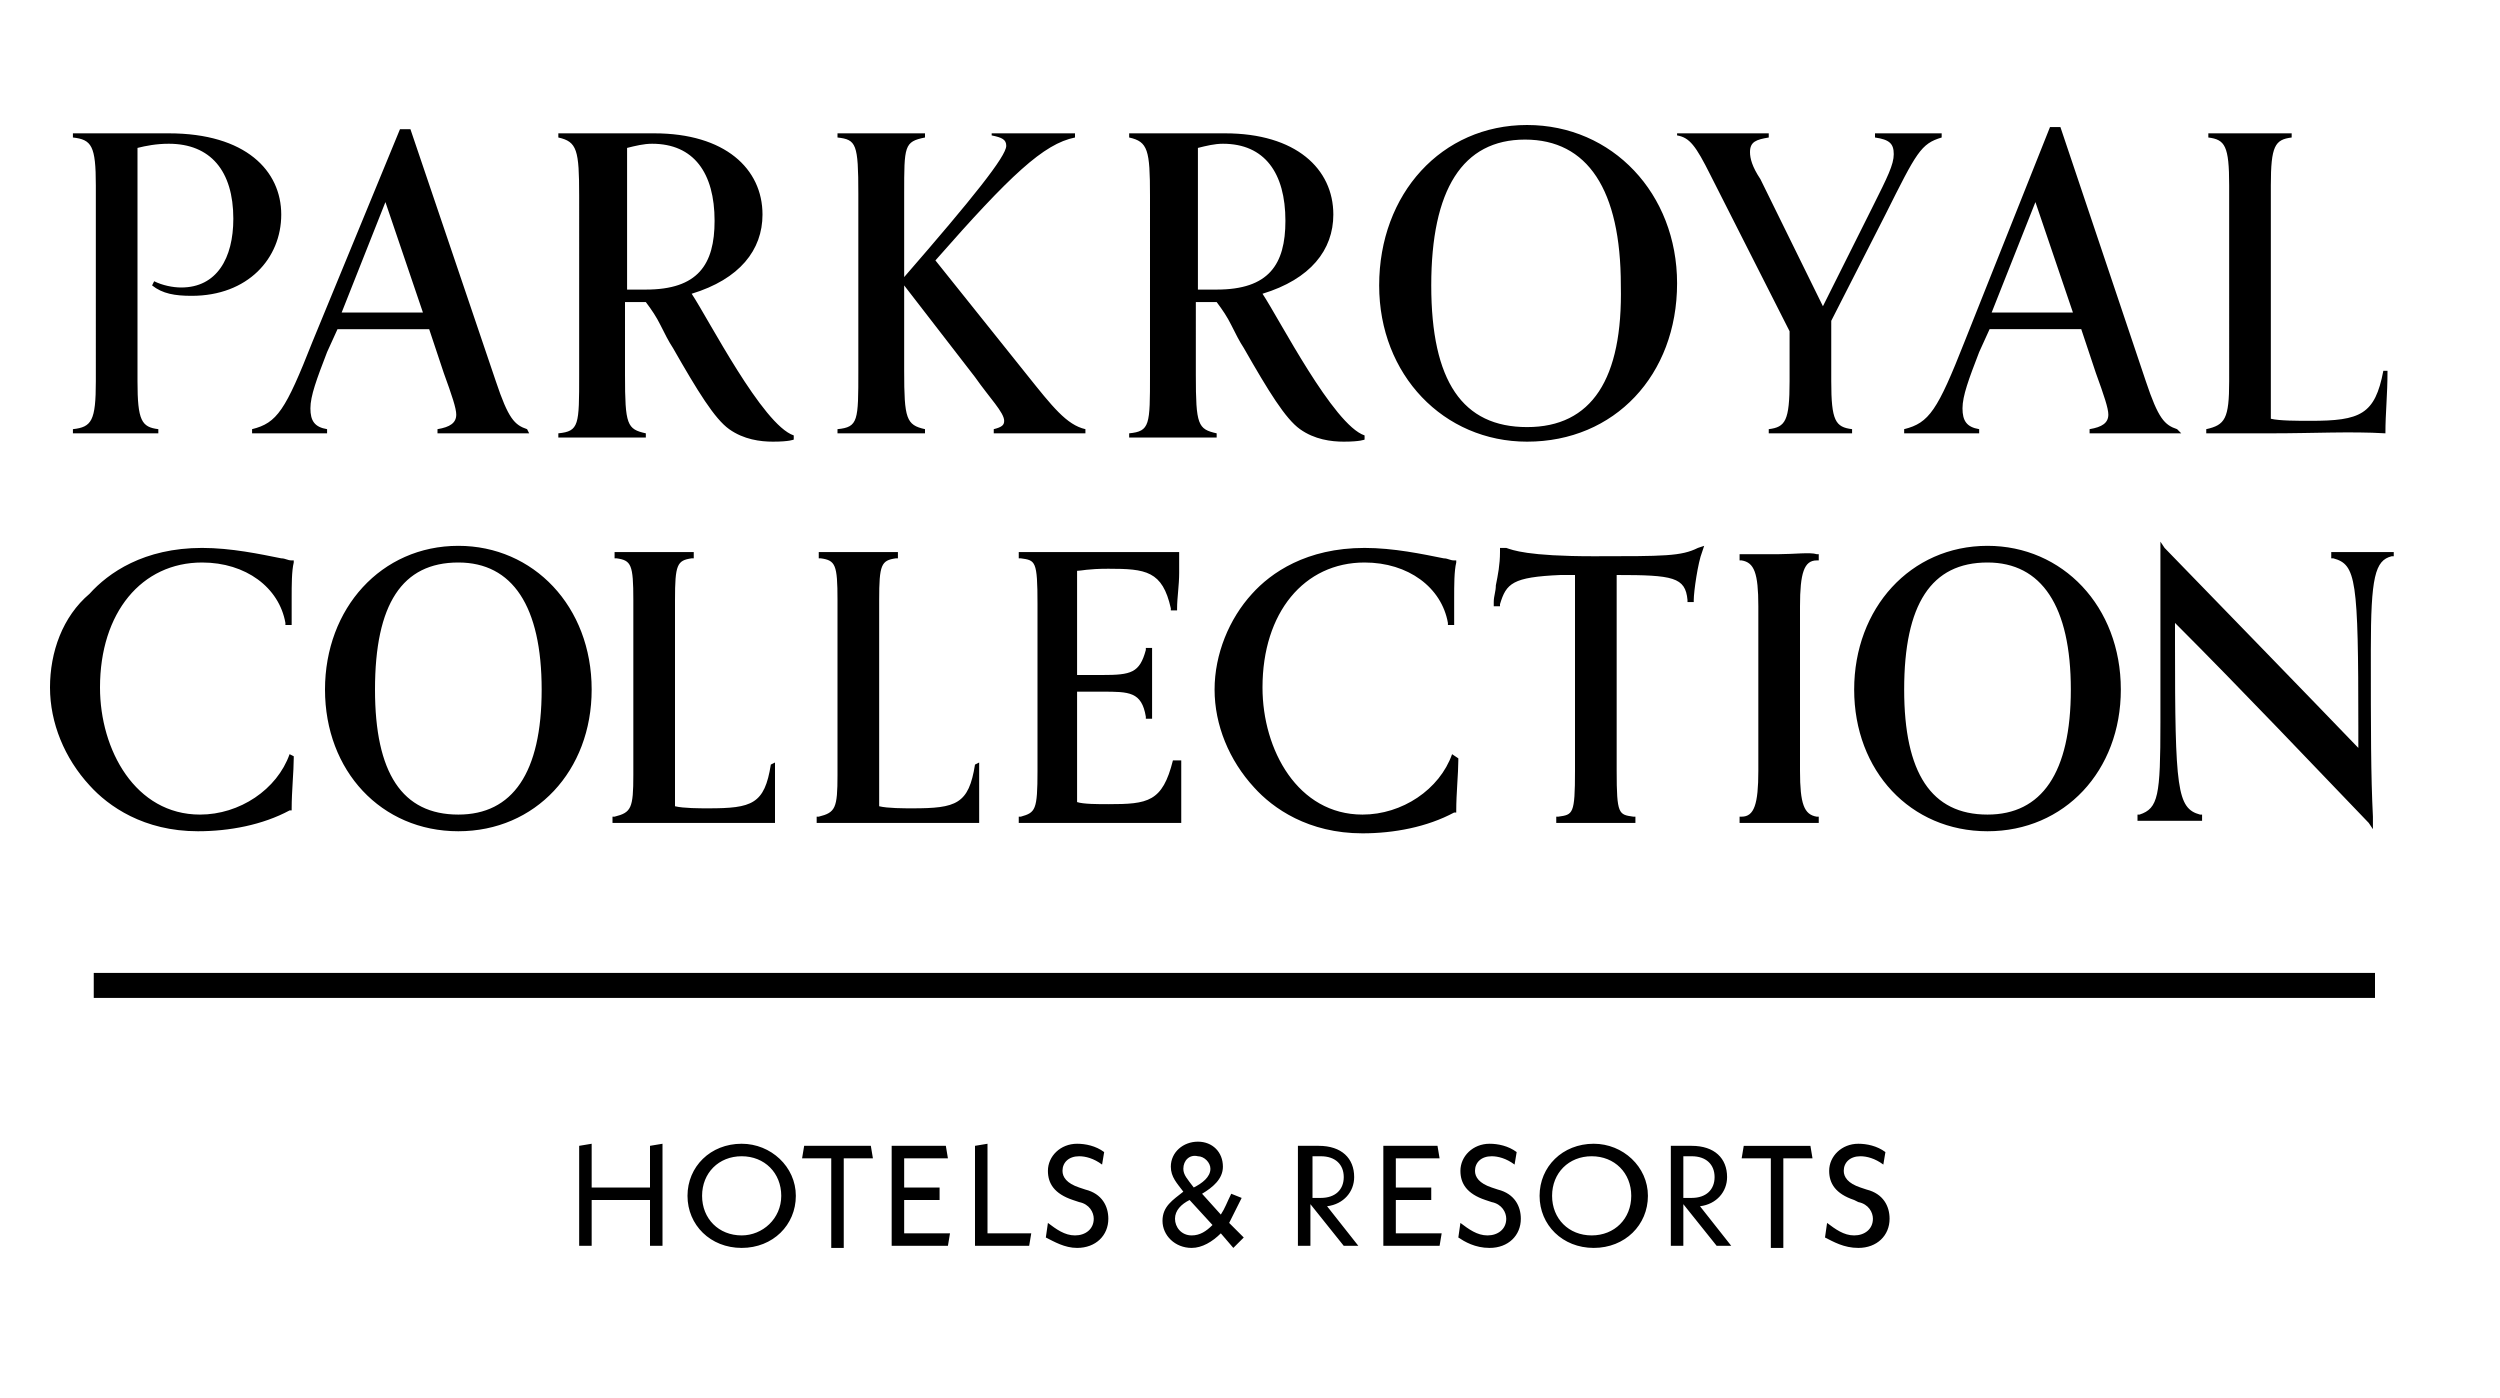
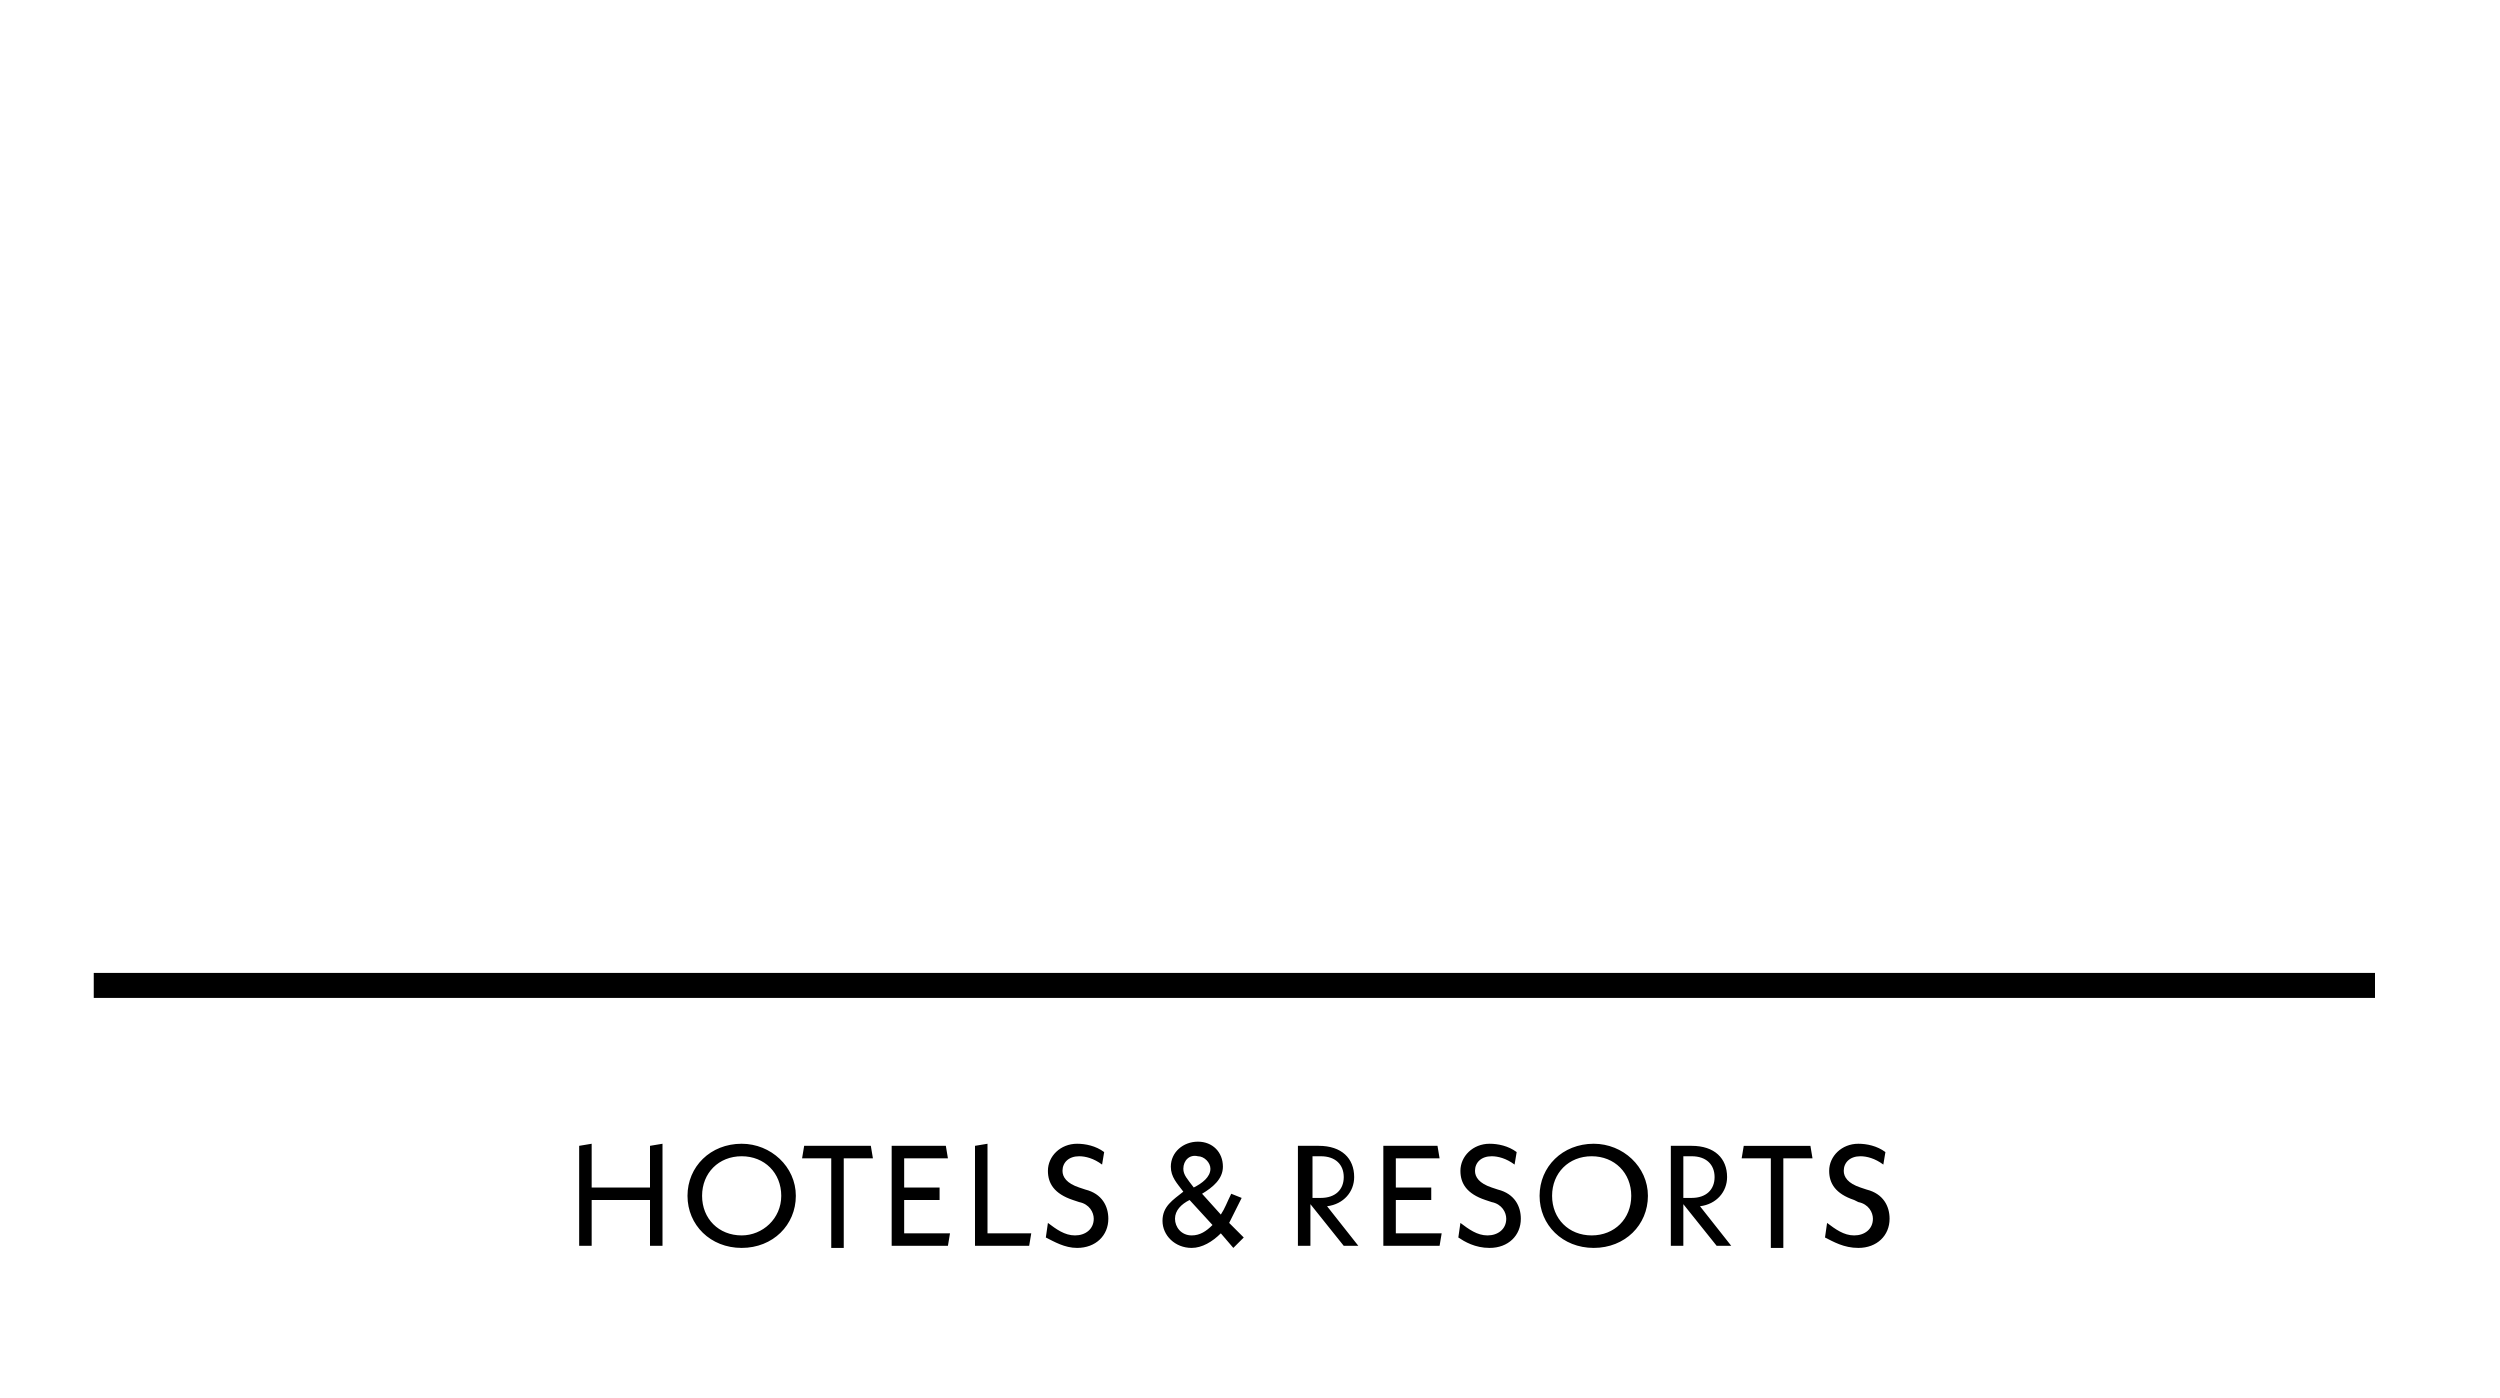
<svg xmlns="http://www.w3.org/2000/svg" version="1.1" id="Layer_1" x="0" y="0" viewBox="2 0 120 67.1" width="120" height="67.1">
  <style />
-   <path d="M9.7 20.8H5.5v-.2c.9-.1 1.1-.4 1.1-2.3V8.9c0-1.9-.2-2.2-1.1-2.3v-.2h4.6c3.7 0 5.4 1.8 5.4 3.9 0 2.1-1.6 3.9-4.3 3.9-.8 0-1.4-.1-1.9-.5l.1-.2c.4.2.9.3 1.3.3 1.7 0 2.5-1.4 2.5-3.3 0-2.3-1.1-3.6-3.1-3.6-.6 0-1.1.1-1.5.2v11.2c0 1.9.2 2.2 1 2.3v.2zM27.3 20.6c-.6-.2-.9-.5-1.5-2.3L21.7 6.2h-.5L17 16.4c-1.3 3.3-1.7 3.9-2.9 4.2v.2h3.6v-.2c-.6-.1-.8-.4-.8-1s.3-1.4.8-2.7l.5-1.1h4.4l.7 2.1c.4 1.1.6 1.7.6 2 0 .4-.3.6-.9.7v.2h4.4l-.1-.2zm-5-5.6H18.4l2.1-5.3 1.8 5.3zM106.5 20.6c-.6-.2-.9-.5-1.5-2.3l-4.1-12.2h-.5l-4.1 10.3c-1.3 3.3-1.7 3.9-2.9 4.2v.2H97v-.2c-.6-.1-.8-.4-.8-1s.3-1.4.8-2.7l.5-1.1h4.4l.7 2.1c.4 1.1.6 1.7.6 2 0 .4-.3.6-.9.7v.2h4.4l-.2-.2zm-5-5.6H97.6l2.1-5.3 1.8 5.3zM40.1 21.1s-.2.1-1 .1c-.6 0-1.4-.1-2.1-.6-.7-.5-1.5-1.8-2.7-3.9-.2-.3-.4-.7-.6-1.1-.2-.4-.4-.7-.7-1.1h-1V18c0 2.4.1 2.6 1 2.8v.2h-4.2v-.2c1-.1 1-.4 1-2.8V9.4c0-2.2-.1-2.6-1-2.8v-.2h4.6c3.4 0 5.2 1.7 5.2 3.9 0 1.7-1.1 3.1-3.4 3.8.8 1.2 3.4 6.3 4.9 6.8v.2zM33 13.9c2.5 0 3.3-1.2 3.3-3.3 0-2.3-1-3.7-3-3.7-.4 0-.8.1-1.2.2v6.8h.9zM67.5 21.1s-.2.1-1 .1c-.6 0-1.4-.1-2.1-.6-.7-.5-1.5-1.8-2.7-3.9-.2-.3-.4-.7-.6-1.1-.2-.4-.4-.7-.7-1.1h-1V18c0 2.4.1 2.6 1 2.8v.2h-4.2v-.2c1-.1 1-.4 1-2.8V9.4c0-2.2-.1-2.6-1-2.8v-.2h4.6c3.4 0 5.2 1.7 5.2 3.9 0 1.7-1.1 3.1-3.4 3.8.8 1.2 3.4 6.3 4.9 6.8v.2zm-7.1-7.2c2.5 0 3.3-1.2 3.3-3.3 0-2.3-1-3.7-3-3.7-.4 0-.8.1-1.2.2v6.8h.9zM54.1 20.8h-4.4v-.2c.4-.1.5-.2.5-.4 0-.4-.7-1.1-1.4-2.1l-3.4-4.4v4.1c0 2.3.1 2.6 1 2.8v.2h-4.2v-.2c1-.1 1-.4 1-2.8V9.3c0-2.4-.1-2.6-1-2.7v-.2h4.2v.2c-1 .2-1 .4-1 2.7v4c3.3-3.8 4.9-5.8 4.9-6.3 0-.3-.2-.4-.7-.5v-.1h4v.2c-1.5.3-3.1 1.8-6.7 5.9l4.4 5.5c1.2 1.5 1.9 2.4 2.8 2.6v.2zM75.3 6c-4.1 0-7.1 3.3-7.1 7.7 0 4.3 3.1 7.5 7.1 7.5 4.2 0 7.2-3.2 7.2-7.6 0-4.3-3.1-7.6-7.2-7.6m0 14.5c-3.1 0-4.6-2.2-4.6-6.8s1.5-7 4.5-7 4.6 2.4 4.6 7c.1 4.5-1.4 6.8-4.5 6.8M90.9 20.8h-4v-.2c.8-.1 1-.4 1-2.3v-2.4l-3.8-7.5c-.7-1.4-1-1.8-1.6-1.9v-.1h4.4v.2c-.6.1-.9.2-.9.7 0 .3.1.7.5 1.3l3 6.1 2.4-4.8c.7-1.4 1-2 1-2.5s-.2-.7-.9-.8v-.2h3.2v.2c-1 .3-1.2.7-2.7 3.7l-2.6 5.1v2.9c0 1.9.2 2.2 1 2.3v.2zM116.6 17.8c0 1.2-.1 2-.1 3-1.7-.1-3.4 0-5.5 0h-3.1v-.2c.9-.2 1.1-.5 1.1-2.3V8.9c0-1.9-.2-2.2-1-2.3v-.2h4v.2c-.8.1-1 .4-1 2.3v11.2c.4.1 1.3.1 1.9.1 2.4 0 3.1-.3 3.5-2.4h.2z" />
  <g>
-     <path d="M24 26.2c-3.7 0-6.4 3-6.4 6.9 0 3.9 2.7 6.8 6.4 6.8s6.4-2.9 6.4-6.8c0-4-2.8-6.9-6.4-6.9m0 12.9c-2.7 0-4-2-4-6 0-4.1 1.3-6.1 4-6.1 2.6 0 4 2.1 4 6.1 0 4-1.4 6-4 6M39 36.7c-.3 1.9-.9 2.1-3 2.1-.4 0-1.2 0-1.6-.1v-9.9c0-1.7.1-1.9.8-2h.1v-.3H31.5v.3h.1c.7.1.8.3.8 2v8.4c0 1.6-.1 1.8-.9 2h-.1v.3h7.8v-.1V38 36.6l-.2.1zM58.3 36.5c-.5 2-1.2 2.1-3.1 2.1-.5 0-1.2 0-1.5-.1v-5.3h1.2c1.3 0 1.9 0 2.1 1.2v.1h.3v-.1-.4-.8-.4-.4-.8-.5H57v.1c-.3 1.1-.7 1.2-2.1 1.2h-1.2v-5c.2 0 .5-.1 1.5-.1 1.8 0 2.6.1 3 1.9v.1h.3v-.1c0-.5.1-1.1.1-1.7v-1H50.9v.3h.1c.7.1.8.1.8 2.2v8c0 1.9-.1 2-.8 2.2h-.1v.3h7.8v-.1-1.3-1.6h-.4zM78.5 26.7c-3.2 0-3.9-.3-4.2-.4H74v.2c0 .6-.1 1.1-.2 1.6 0 .3-.1.5-.1.8v.2h.3V29c.3-1 .6-1.3 2.9-1.4h.7V37c0 2.1-.1 2.1-.8 2.2h-.1v.3H80.5v-.3h-.1c-.7-.1-.8-.1-.8-2.2v-9.4c2.7 0 3.3.1 3.4 1.2v.1h.3v-.1c0-.4.2-1.8.4-2.3l.1-.3-.3.1c-.8.4-1.6.4-5 .4M116.9 26.5h-3v.3h.1c1.1.3 1.2 1 1.2 8.1v1c-2.5-2.6-6.1-6.3-9.3-9.6l-.2-.3v8.7c0 3.5-.1 4.1-1 4.4h-.1v.3h3.1v-.3h-.1c-1.1-.3-1.2-1.2-1.2-8.2v-1c3.2 3.2 6.8 7 9.3 9.6l.2.3v-.6c-.1-2-.1-4.1-.1-8 0-3.5.2-4.3 1-4.5h.1v-.3.1zM15.9 36.2c-.6 1.7-2.4 2.9-4.3 2.9-3.1 0-4.8-3.1-4.8-6.1 0-3.6 2-6 4.9-6 2.1 0 3.7 1.2 4 2.9v.1h.3v-.1-1.2c0-.6 0-1.3.1-1.7v-.1H16c-.2 0-.3-.1-.5-.1-1-.2-2.4-.5-3.8-.5-2.8 0-4.5 1.2-5.4 2.2C5 29.6 4.4 31.3 4.4 33c0 1.7.7 3.4 1.9 4.7.9 1 2.6 2.2 5.2 2.2 1.5 0 3.1-.3 4.4-1h.1v-.1c0-.8.1-1.8.1-2.4v-.1l-.2-.1zM48.8 36.7c-.3 1.9-.9 2.1-3 2.1-.4 0-1.2 0-1.6-.1v-9.9c0-1.7.1-1.9.8-2h.1v-.3H41.3v.3h.1c.7.1.8.3.8 2v8.4c0 1.6-.1 1.8-.9 2h-.1v.3H49v-.1V38 36.6l-.2.1zM71.7 36.2c-.6 1.7-2.4 2.9-4.3 2.9-3.1 0-4.8-3.1-4.8-6.1 0-3.6 2-6 4.9-6 2.1 0 3.7 1.2 4 2.9v.1h.3v-.1-1.2c0-.6 0-1.3.1-1.7v-.1h-.1c-.2 0-.3-.1-.5-.1-1-.2-2.4-.5-3.8-.5-2.8 0-4.5 1.2-5.4 2.2-1.1 1.2-1.8 2.9-1.8 4.6 0 1.7.7 3.4 1.9 4.7.9 1 2.6 2.2 5.2 2.2 1.5 0 3.1-.3 4.4-1h.1v-.1c0-.8.1-1.8.1-2.4v-.1l-.3-.2zM87.4 26.6H85.5v.3h.1c.6.1.8.6.8 2.2V37c0 1.6-.2 2.2-.8 2.2h-.1v.3H89.3v-.3h-.1c-.6-.1-.8-.6-.8-2.2v-7.9c0-1.6.2-2.2.8-2.2h.1v-.3h-.1c-.3-.1-1.1 0-1.8 0M97.4 26.2c-3.7 0-6.4 3-6.4 6.9 0 3.9 2.7 6.8 6.4 6.8s6.4-2.9 6.4-6.8c0-4-2.8-6.9-6.4-6.9m0 12.9c-2.7 0-4-2-4-6 0-4.1 1.3-6.1 4-6.1 2.6 0 4 2.1 4 6.1 0 4-1.4 6-4 6" />
-   </g>
+     </g>
  <path d="M6.5 46.7H116v1.2H6.5z" />
  <g>
    <path d="M33.8 54.9v4.9h-.6v-2.2h-2.8v2.2h-.6V55l.6-.1V57h2.8v-2l.6-.1zM35 57.4c0-1.4 1.1-2.5 2.6-2.5 1.4 0 2.6 1.1 2.6 2.5s-1.1 2.5-2.6 2.5-2.6-1.1-2.6-2.5zm4.5 0c0-1.1-.8-1.9-1.9-1.9-1.1 0-1.9.8-1.9 1.9 0 1.1.8 1.9 1.9 1.9 1 0 1.9-.8 1.9-1.9zM42.5 55.6v4.3h-.6v-4.3h-1.4l.1-.6h3.2l.1.6h-1.4zM47.6 59.2l-.1.6h-2.7V55h2.6l.1.6h-2.1V57h1.7v.6h-1.7v1.6h2.2zM51.5 59.2l-.1.6h-2.6V55l.6-.1v4.3h2.1zM52.2 59.4l.1-.7c.4.3.8.6 1.3.6s.9-.3.9-.8c0-.3-.2-.7-.7-.8l-.3-.1c-.9-.3-1.2-.8-1.2-1.4 0-.7.6-1.3 1.4-1.3.4 0 .9.1 1.3.4l-.1.6c-.4-.3-.8-.4-1.1-.4-.5 0-.8.3-.8.7 0 .3.2.6.8.8l.3.1c.8.2 1.1.8 1.1 1.4 0 .8-.6 1.4-1.5 1.4-.6 0-1.1-.3-1.5-.5zM61.2 59.9l-.6-.7c-.4.4-.9.7-1.4.7-.8 0-1.4-.6-1.4-1.3 0-.7.5-1 1-1.4-.3-.4-.6-.7-.6-1.2 0-.7.6-1.2 1.3-1.2.7 0 1.2.5 1.2 1.2 0 .6-.5 1-1 1.3l.9 1c.2-.3.3-.6.5-1l.5.2-.6 1.2.7.7-.5.5zm-1-1.1l-1.1-1.2c-.4.2-.7.5-.7.9s.3.8.8.8c.4 0 .7-.2 1-.5zm-1.4-2.7c0 .3.2.5.5.9.4-.2.8-.5.8-.9 0-.3-.3-.6-.6-.6-.4-.1-.7.2-.7.6zM66.5 59.8l-1.6-2v2h-.6V55h1c1.1 0 1.7.6 1.7 1.5 0 .7-.5 1.3-1.3 1.4l1.5 1.9h-.7zM65 57.5h.4c.7 0 1.1-.4 1.1-1s-.4-1-1.1-1H65v2zM71.2 59.2l-.1.6h-2.7V55H71l.1.6H69V57h1.7v.6H69v1.6h2.2zM72 59.4l.1-.7c.4.3.8.6 1.3.6s.9-.3.9-.8c0-.3-.2-.7-.7-.8l-.3-.1c-.9-.3-1.2-.8-1.2-1.4 0-.7.6-1.3 1.4-1.3.4 0 .9.1 1.3.4l-.1.6c-.4-.3-.8-.4-1.1-.4-.5 0-.8.3-.8.7 0 .3.2.6.8.8l.3.1c.8.2 1.1.8 1.1 1.4 0 .8-.6 1.4-1.5 1.4-.7 0-1.2-.3-1.5-.5zM75.9 57.4c0-1.4 1.1-2.5 2.6-2.5 1.4 0 2.6 1.1 2.6 2.5s-1.1 2.5-2.6 2.5-2.6-1.1-2.6-2.5zm4.4 0c0-1.1-.8-1.9-1.9-1.9-1.1 0-1.9.8-1.9 1.9 0 1.1.8 1.9 1.9 1.9 1.1 0 1.9-.8 1.9-1.9zM84.4 59.8l-1.6-2v2h-.6V55h1c1.1 0 1.7.6 1.7 1.5 0 .7-.5 1.3-1.3 1.4l1.5 1.9h-.7zm-1.6-2.3h.4c.7 0 1.1-.4 1.1-1s-.4-1-1.1-1h-.4v2zM87.6 55.6v4.3H87v-4.3h-1.4l.1-.6h3.2l.1.6h-1.4zM89.6 59.4l.1-.7c.4.3.8.6 1.3.6s.9-.3.9-.8c0-.3-.2-.7-.7-.8l-.2-.1c-.9-.3-1.2-.8-1.2-1.4 0-.7.6-1.3 1.4-1.3.4 0 .9.1 1.3.4l-.1.6c-.4-.3-.8-.4-1.1-.4-.5 0-.8.3-.8.7 0 .3.2.6.8.8l.3.1c.8.2 1.1.8 1.1 1.4 0 .8-.6 1.4-1.5 1.4-.7 0-1.2-.3-1.6-.5z" />
  </g>
</svg>